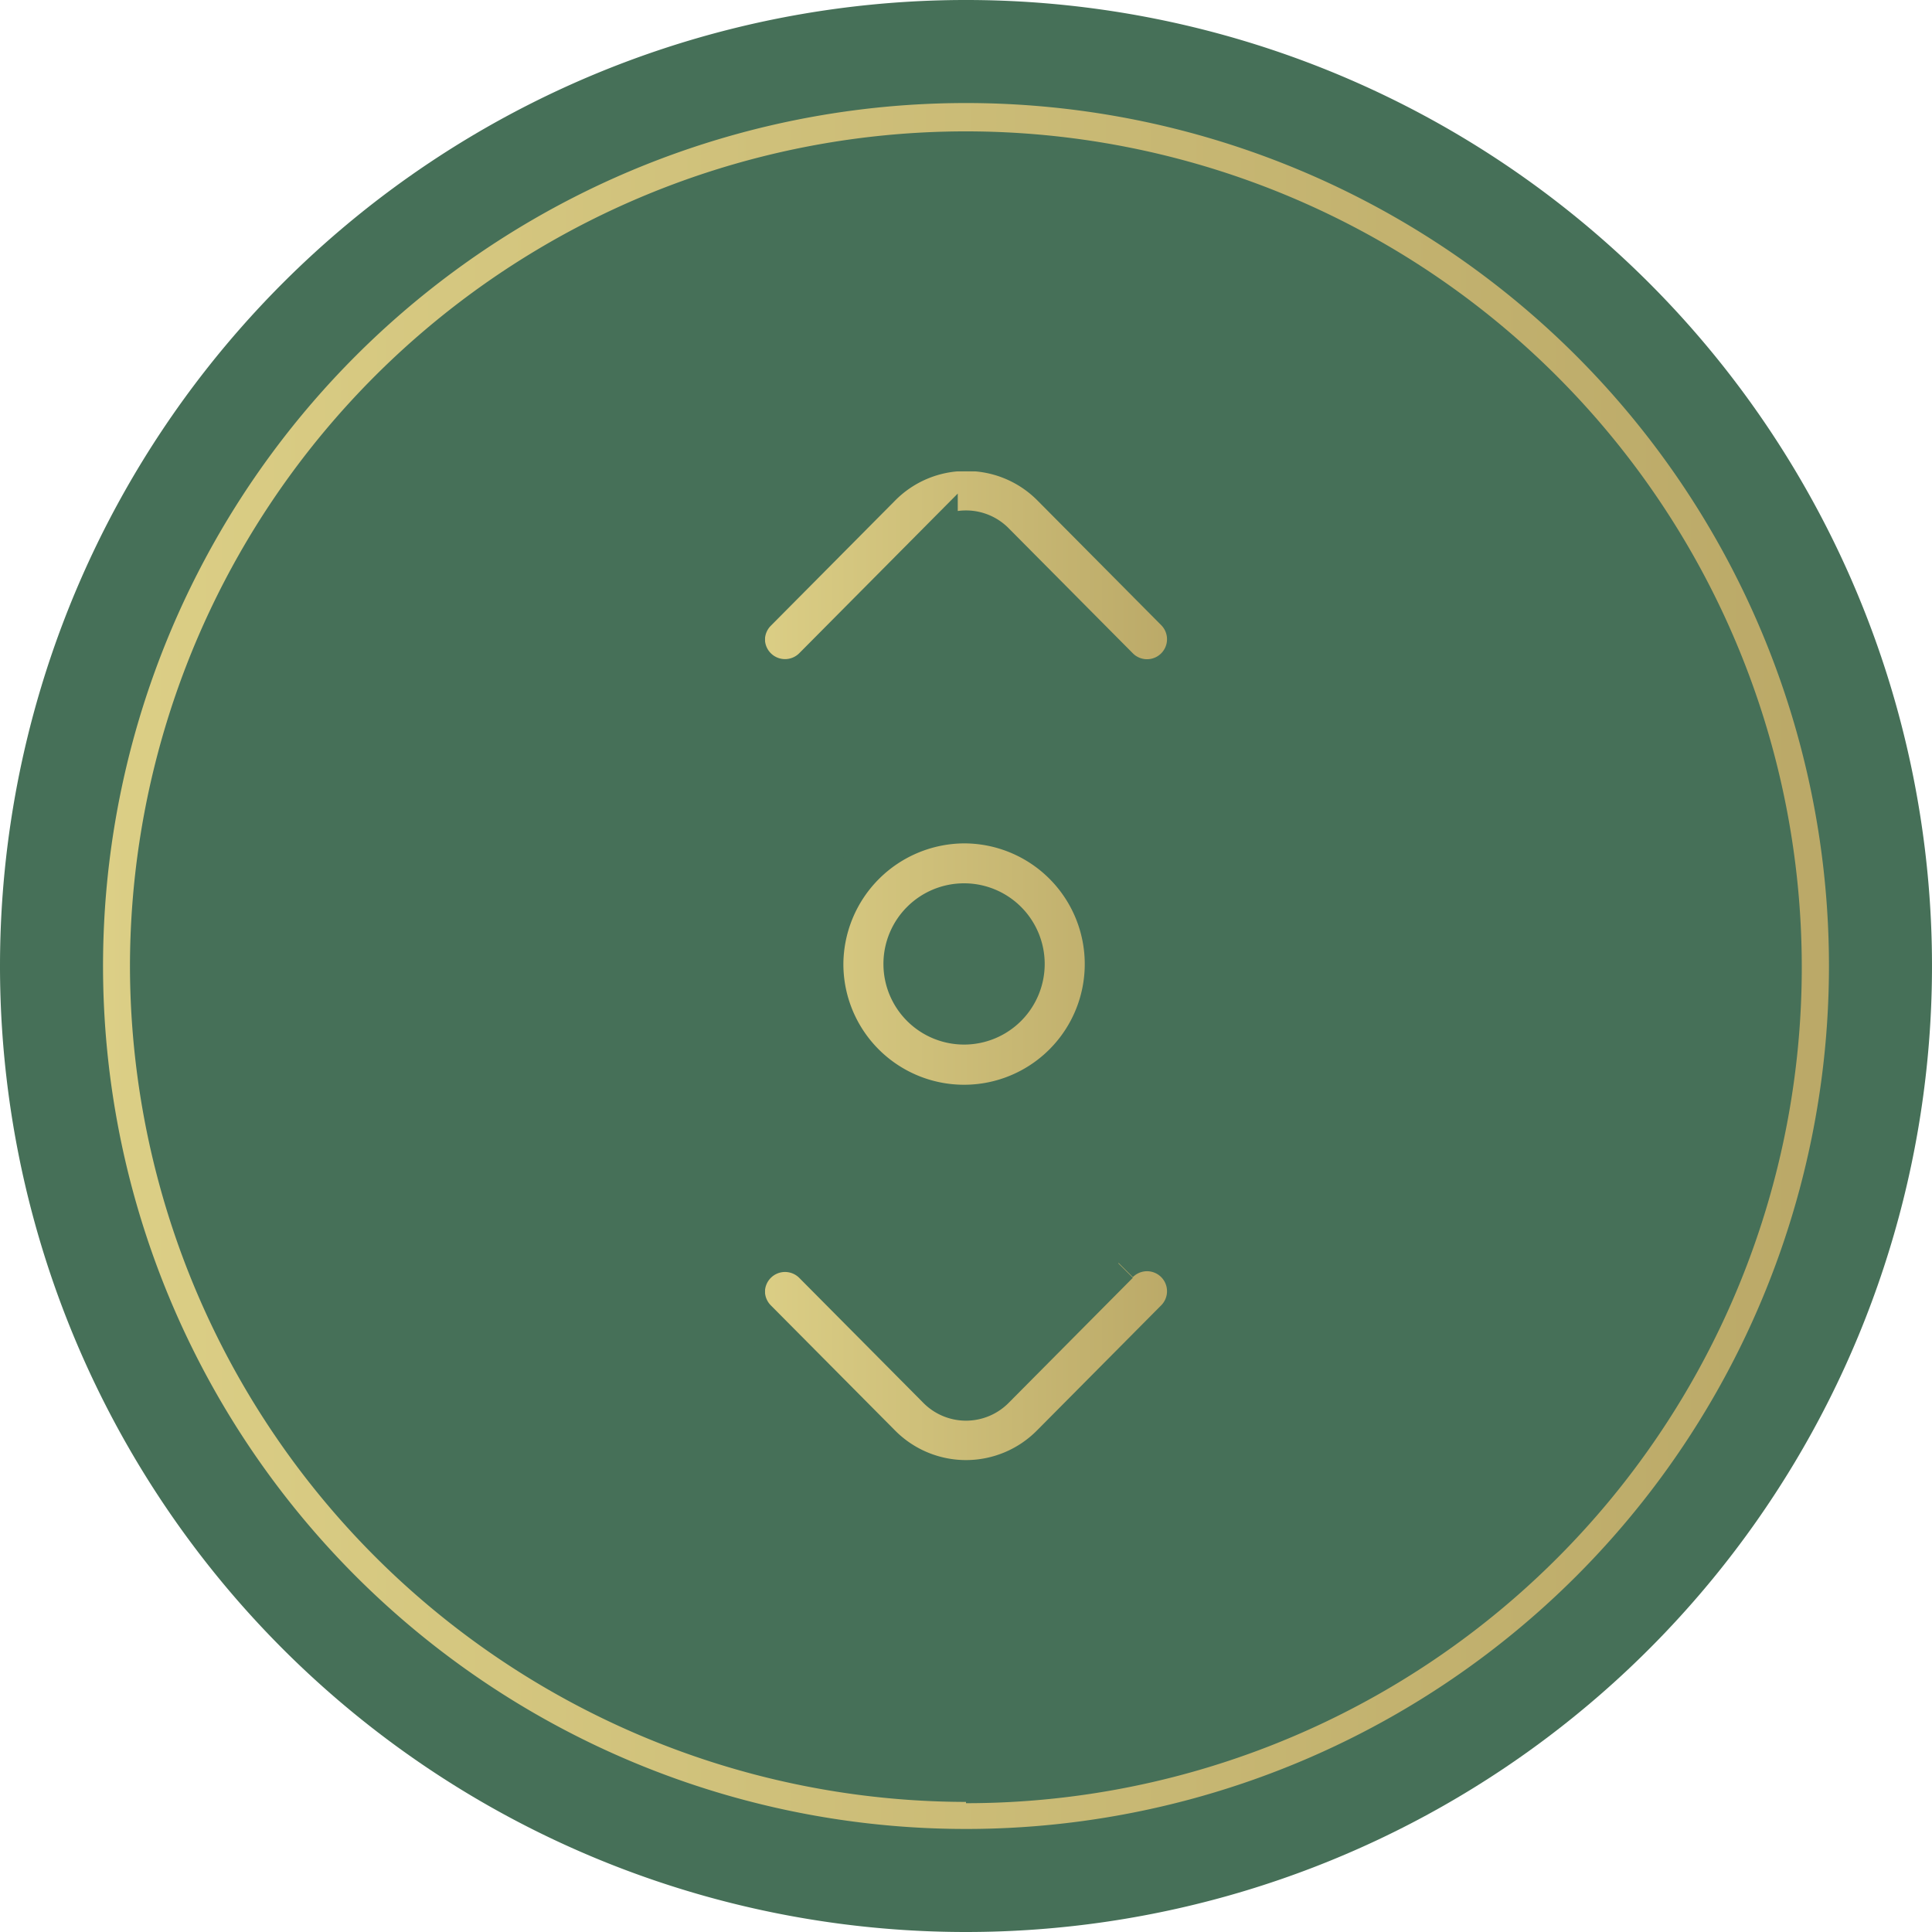
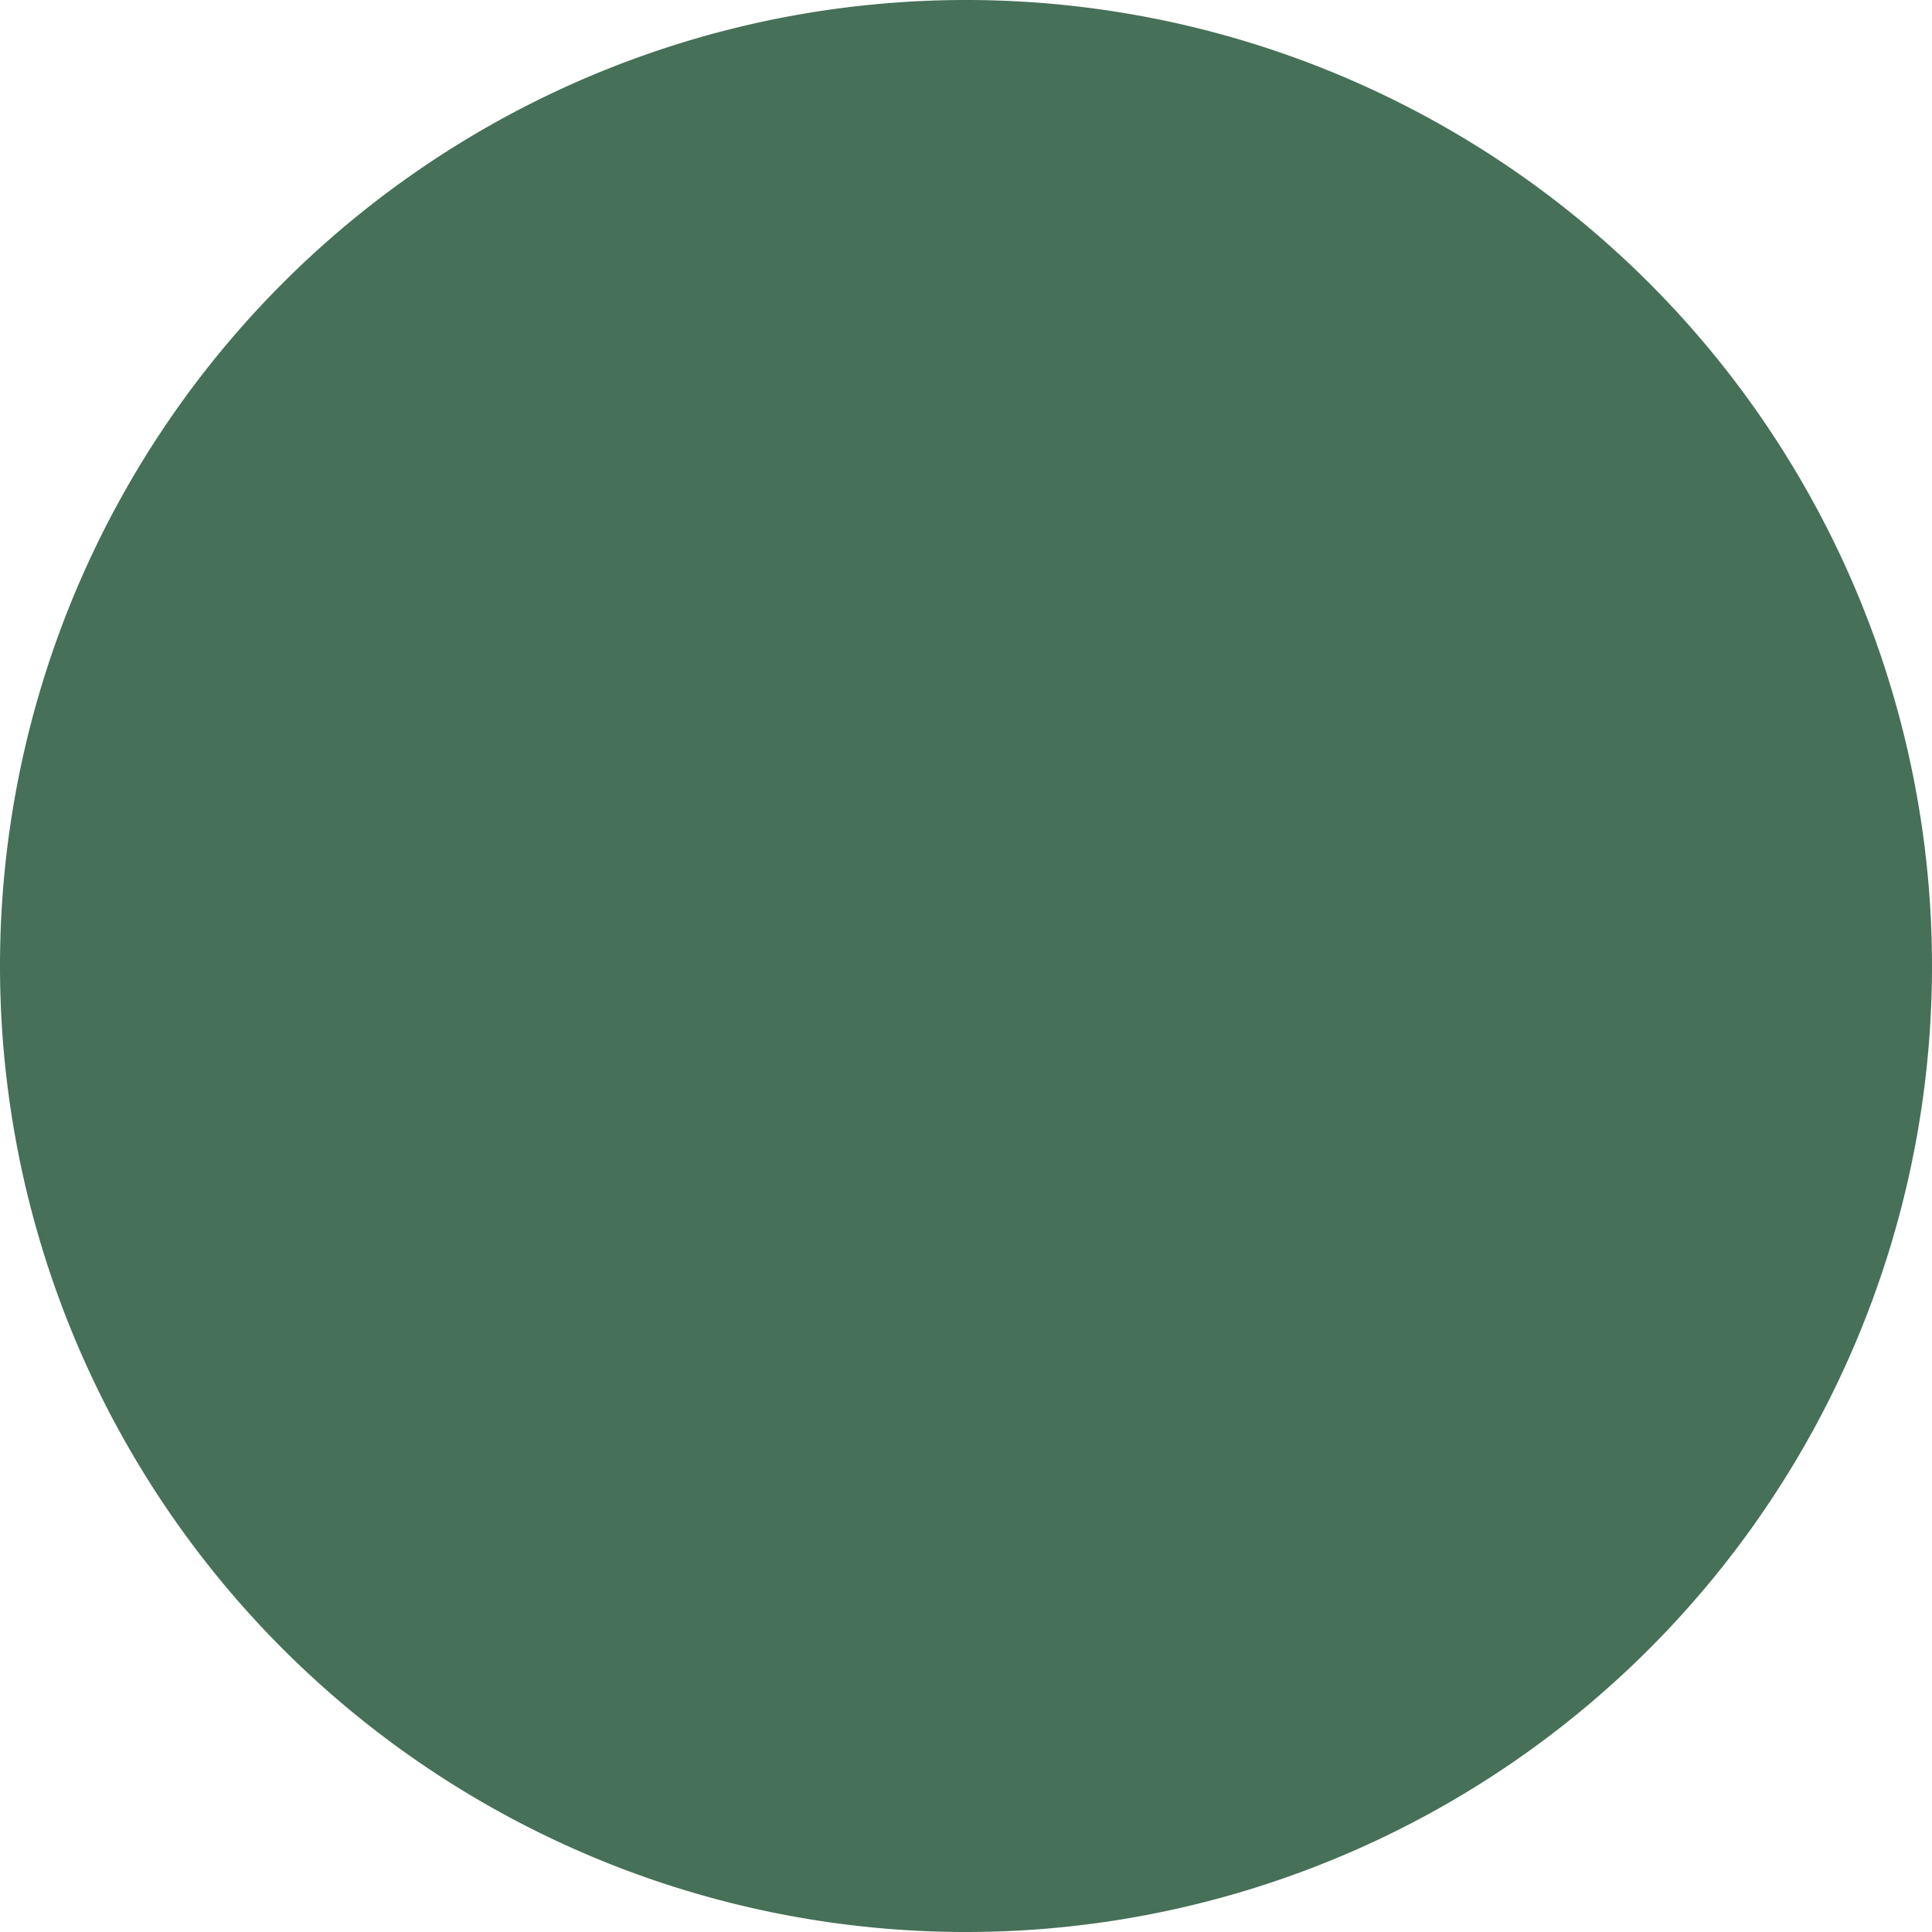
<svg xmlns="http://www.w3.org/2000/svg" xmlns:xlink="http://www.w3.org/1999/xlink" width="150" height="150" viewBox="0 0 150 150">
  <defs>
    <style>.a,.d{fill:none;}.a,.f{stroke:#467058;stroke-miterlimit:10;stroke-width:3.14px;}.b{fill:#467058;}.c{fill:url(#a);}.e{clip-path:url(#b);}.f{fill:url(#c);}</style>
    <linearGradient id="a" x1="-166.63" y1="-15.35" x2="-165.59" y2="-15.35" gradientTransform="matrix(129.67, 0, 0, -129.67, 21614.95, -1915.97)" gradientUnits="userSpaceOnUse">
      <stop offset="0" stop-color="#dccf86" />
      <stop offset="1" stop-color="#baa867" />
    </linearGradient>
    <clipPath id="b">
-       <path class="a" d="M86.84,98.1l-9.63,9.7a3.09,3.09,0,0,1-4.42,0l-9.63-9.7a3.13,3.13,0,0,0-5.34,2.17v0a3.14,3.14,0,0,0,.91,2.18l9.63,9.7a9.32,9.32,0,0,0,13.28,0l9.63-9.7a3.12,3.12,0,1,0-4.43-4.4M70.16,74.84a4.69,4.69,0,1,1,4.68,4.69,4.69,4.69,0,0,1-4.68-4.69m-6.25,0A10.94,10.94,0,1,0,74.84,63.91,11,11,0,0,0,63.91,74.84M75,35a9.28,9.28,0,0,0-6.64,2.78l-9.63,9.7a3.14,3.14,0,0,0-.91,2.18v0a3.13,3.13,0,0,0,5.34,2.17l9.63-9.7a3.09,3.09,0,0,1,4.42,0l9.63,9.7a3.12,3.12,0,1,0,4.43-4.4l-9.63-9.7A9.28,9.28,0,0,0,75,35Z" />
-     </clipPath>
+       </clipPath>
    <linearGradient id="c" x1="-161.05" y1="-17.33" x2="-160.01" y2="-17.33" gradientTransform="matrix(32.83, 0, 0, -32.83, 5345.24, -494.1)" xlink:href="#a" />
  </defs>
  <title>Zeichenfläche 1 Kopie 4</title>
  <path class="b" d="M75,150A75,75,0,1,0,0,75a75,75,0,0,0,75,75" />
-   <path class="c" d="M75,141v-1A64.9,64.9,0,1,0,10.09,75,65,65,0,0,0,75,139.9V142a67,67,0,1,1,67-67,67,67,0,0,1-67,67Z" />
  <rect class="d" width="150" height="150" />
  <g class="e">
    <rect class="f" x="57.82" y="35.02" width="34.66" height="79.95" />
  </g>
  <path class="a" d="M86.84,98.1l-9.63,9.7a3.09,3.09,0,0,1-4.42,0l-9.63-9.7a3.13,3.13,0,0,0-5.34,2.17v0a3.14,3.14,0,0,0,.91,2.18l9.63,9.7a9.32,9.32,0,0,0,13.28,0l9.63-9.7a3.12,3.12,0,1,0-4.43-4.4M70.16,74.84a4.69,4.69,0,1,1,4.68,4.69,4.69,4.69,0,0,1-4.68-4.69m-6.25,0A10.94,10.94,0,1,0,74.84,63.91,11,11,0,0,0,63.91,74.84M75,35a9.28,9.28,0,0,0-6.64,2.78l-9.63,9.7a3.14,3.14,0,0,0-.91,2.18v0a3.13,3.13,0,0,0,5.34,2.17l9.63-9.7a3.09,3.09,0,0,1,4.42,0l9.63,9.7a3.12,3.12,0,1,0,4.43-4.4l-9.63-9.7A9.28,9.28,0,0,0,75,35Z" />
</svg>